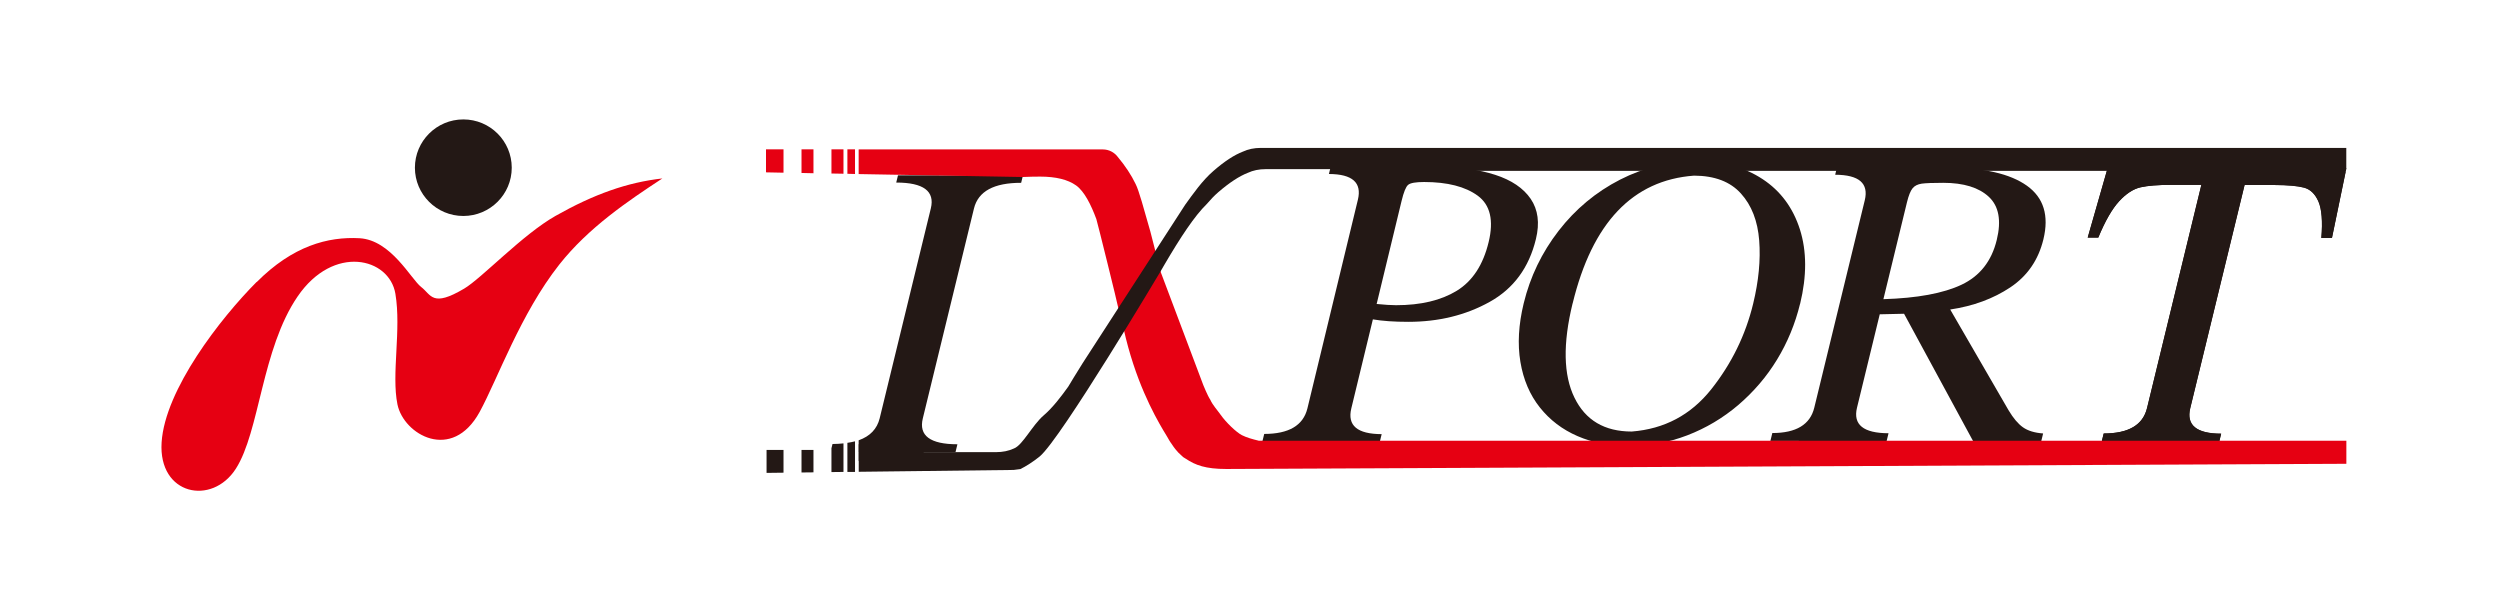
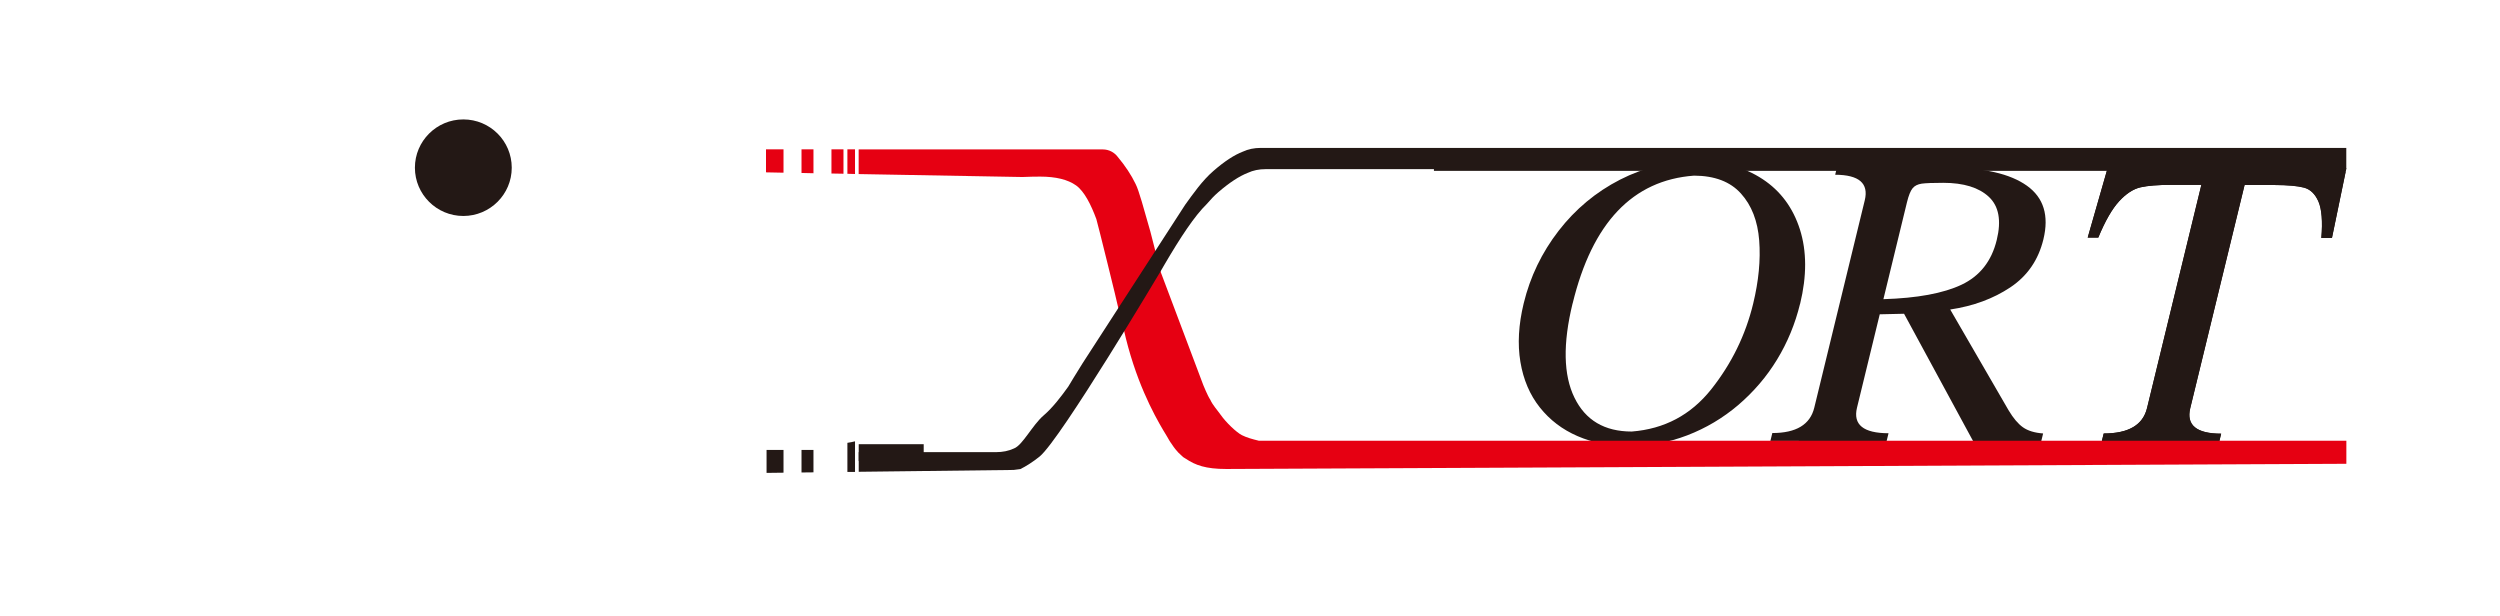
<svg xmlns="http://www.w3.org/2000/svg" width="215" height="53" viewBox="0 0 215 53" fill="none">
  <g clip-path="url(#clip0_22_1696)">
-     <path d="M77.229 15.07L77.075 15.7C79.42 15.7 80.412 16.442 80.052 17.92L75.652 35.975C75.427 36.888 74.825 37.518 73.844 37.866V38.879L82.172 38.89L82.338 38.207C79.993 38.207 79.001 37.465 79.361 35.987L83.761 17.932C84.122 16.454 85.474 15.717 87.819 15.723L87.973 15.093L77.223 15.076L77.229 15.07Z" fill="#231815" />
-     <path d="M116.779 17.172C117.134 15.706 116.307 14.97 114.287 14.964L114.44 14.334L123.643 14.351C125.527 14.351 127.175 14.581 128.581 15.034C129.986 15.488 131.008 16.177 131.64 17.101C132.272 18.032 132.426 19.18 132.089 20.558C131.493 23.02 130.164 24.822 128.108 25.964C126.047 27.112 123.714 27.678 121.109 27.678C119.904 27.678 118.894 27.607 118.067 27.466L116.212 35.127C115.858 36.593 116.726 37.33 118.823 37.336L118.658 38.013L108.557 37.995L108.723 37.318C110.843 37.318 112.078 36.588 112.438 35.121L116.779 17.172ZM118.386 26.141C119.077 26.211 119.638 26.247 120.063 26.247C122.19 26.247 123.932 25.834 125.285 25.004C126.637 24.174 127.553 22.778 128.025 20.811C128.474 18.95 128.161 17.625 127.092 16.836C126.017 16.047 124.476 15.653 122.473 15.653C121.747 15.653 121.286 15.735 121.097 15.9C120.902 16.065 120.719 16.524 120.536 17.278L118.392 26.141H118.386Z" fill="#231815" />
    <path d="M154.806 26.123C154.387 27.849 153.725 29.445 152.827 30.923C151.929 32.401 150.813 33.696 149.496 34.827C148.173 35.952 146.708 36.823 145.095 37.442C143.483 38.06 141.794 38.366 140.028 38.36C138.427 38.36 136.974 38.072 135.669 37.506C134.363 36.941 133.282 36.117 132.426 35.039C131.569 33.961 131.008 32.654 130.754 31.123C130.5 29.592 130.595 27.913 131.038 26.088C131.593 23.797 132.597 21.718 134.044 19.846C135.491 17.979 137.252 16.512 139.331 15.447C141.41 14.387 143.625 13.857 145.987 13.863C148.161 13.863 150.022 14.381 151.575 15.399C153.128 16.418 154.198 17.867 154.794 19.734C155.385 21.601 155.391 23.732 154.812 26.123H154.806ZM135.243 26.094C134.399 29.556 134.452 32.259 135.403 34.197C136.348 36.14 137.99 37.112 140.329 37.112C143.134 36.894 145.409 35.687 147.163 33.484C148.911 31.282 150.116 28.826 150.772 26.117C151.244 24.168 151.421 22.354 151.291 20.682C151.162 19.009 150.642 17.661 149.72 16.642C148.805 15.623 147.458 15.111 145.686 15.105C140.412 15.494 136.933 19.157 135.249 26.088L135.243 26.094Z" fill="#231815" />
    <path d="M160.37 17.225C160.724 15.764 159.88 15.034 157.824 15.028L157.978 14.404L167.546 14.422C170.618 14.422 172.874 14.946 174.315 15.971C175.757 17.001 176.229 18.538 175.733 20.582C175.302 22.354 174.357 23.732 172.892 24.71C171.427 25.687 169.702 26.323 167.718 26.618L172.738 35.286C173.14 35.958 173.548 36.446 173.973 36.747C174.398 37.047 174.977 37.224 175.709 37.277L175.544 37.954L169.691 37.942L163.749 26.983L161.658 27.03L159.702 35.062C159.348 36.523 160.252 37.253 162.414 37.259L162.248 37.936L152.254 37.919L152.42 37.241C154.469 37.241 155.674 36.517 156.029 35.056L160.37 17.225ZM161.977 25.729C164.883 25.64 167.121 25.228 168.692 24.486C170.263 23.744 171.279 22.46 171.722 20.629C172.13 18.968 171.9 17.731 171.043 16.93C170.187 16.13 168.881 15.723 167.121 15.723C166.229 15.723 165.609 15.747 165.266 15.794C164.918 15.847 164.658 15.976 164.481 16.194C164.304 16.412 164.144 16.807 164.002 17.384L161.971 25.734L161.977 25.729Z" fill="#231815" />
    <path d="M190.86 37.972L180.759 37.954L180.925 37.277C183.051 37.277 184.298 36.552 184.652 35.092L189.324 15.9H186.713C185.591 15.894 184.711 15.965 184.091 16.106C183.465 16.247 182.85 16.648 182.248 17.308C181.64 17.967 181.043 19.003 180.458 20.429H179.549L181.267 14.434L201.793 14.469L200.552 20.464H199.643C199.761 19.027 199.672 17.985 199.395 17.331C199.111 16.677 198.698 16.277 198.143 16.13C197.587 15.982 196.76 15.912 195.65 15.912H193.039L188.367 35.098C188.013 36.558 188.899 37.288 191.025 37.294L190.86 37.972Z" fill="#231815" />
    <path d="M201.562 14.475L181.256 14.44L179.537 20.434H180.446C181.037 19.009 181.634 17.973 182.236 17.313C182.845 16.654 183.459 16.259 184.079 16.112C184.705 15.971 185.579 15.9 186.702 15.9H189.312L184.64 35.098C184.286 36.558 183.045 37.283 180.913 37.283L180.748 37.96L190.848 37.977L191.013 37.3C188.887 37.3 187.995 36.564 188.355 35.104L193.027 15.912H195.638C196.749 15.918 197.576 15.994 198.131 16.136C198.686 16.283 199.099 16.683 199.383 17.337C199.666 17.991 199.749 19.033 199.631 20.47H200.541L201.722 14.769L201.533 14.693L201.562 14.481V14.475Z" fill="#231815" />
    <path d="M108.232 37.895C107.713 37.771 107.211 37.63 106.803 37.424C106.331 37.182 105.445 36.34 104.978 35.675C104.706 35.286 104.299 34.856 104.08 34.368C103.856 34.044 103.484 33.119 103.484 33.119L99.833 23.426L98.93 19.91C98.368 17.938 97.949 16.383 97.665 15.829C97.293 15.052 96.779 14.275 96.13 13.497C95.84 13.109 95.374 12.85 94.842 12.85C94.842 12.85 94.836 12.85 94.83 12.85H73.844V14.97L87.92 15.223C88.487 15.199 89.001 15.188 89.45 15.188C90.802 15.188 91.83 15.441 92.544 15.947C93.253 16.454 93.832 17.614 94.287 18.845C94.382 19.127 96.142 26.247 96.124 26.282C96.124 26.282 96.626 28.29 96.632 28.279C97.612 32.683 99.207 35.593 100.052 37.023C100.052 37.023 100.064 37.047 100.075 37.059C100.306 37.447 100.483 37.724 100.566 37.889C100.637 38.013 100.719 38.119 100.802 38.237C100.802 38.237 100.802 38.242 100.808 38.248C100.896 38.378 100.979 38.508 101.08 38.625C101.239 38.831 101.404 39.002 101.605 39.173C101.682 39.267 101.8 39.355 101.954 39.438C101.954 39.438 101.954 39.438 101.96 39.438C102.798 40.009 103.696 40.333 105.456 40.333C106.797 40.333 188.816 39.944 201.787 39.886V37.901H108.238L108.232 37.895Z" fill="#E60012" />
    <path d="M109.195 12.72H108.433C107.86 12.72 107.346 12.826 106.892 13.038C106.153 13.321 105.303 13.874 104.352 14.704C103.395 15.529 102.586 16.695 101.918 17.619C101.918 17.619 94.659 28.844 93.106 31.235C92.669 31.912 91.871 33.249 91.871 33.249C91.269 34.085 90.56 35.033 89.745 35.734C88.788 36.558 87.943 38.284 87.205 38.566C86.75 38.778 86.236 38.884 85.663 38.884H73.85V40.574L87.175 40.415L87.754 40.339C88.215 40.115 88.865 39.703 89.414 39.255C91.227 37.765 99.839 23.285 99.839 23.285C99.94 23.114 100.034 22.949 100.129 22.784C101.505 20.434 102.727 18.573 103.779 17.549C104.092 17.184 104.423 16.83 104.771 16.53C105.728 15.706 106.573 15.152 107.311 14.864C107.766 14.652 108.28 14.546 108.853 14.546H123.318V14.693H201.734L201.781 14.475V14.469V12.72H109.189H109.195Z" fill="#231815" />
    <path d="M68.93 12.844V14.875L69.958 14.899V12.844H68.93Z" fill="#E60012" />
    <path d="M67.382 12.844H65.876V14.822L67.382 14.852V12.844Z" fill="#E60012" />
    <path d="M67.382 38.696H65.924V40.669L67.382 40.651V38.696Z" fill="#231815" />
    <path d="M68.93 38.696V40.633L69.958 40.622V38.696H68.93Z" fill="#231815" />
    <path d="M72.539 12.844H71.505V14.922L72.539 14.94V12.844Z" fill="#E60012" />
    <path d="M72.876 12.844V14.946L73.531 14.964V12.844H72.876Z" fill="#E60012" />
    <path d="M72.876 38.083V40.586H73.531V37.954C73.33 38.007 73.1 38.048 72.876 38.083Z" fill="#231815" />
-     <path d="M71.594 38.19L71.505 38.549V40.598L72.539 40.586V38.131C72.244 38.16 71.936 38.184 71.6 38.184L71.594 38.19Z" fill="#231815" />
    <path d="M79.438 38.201H73.85V39.65H79.438V38.201Z" fill="#231815" />
    <path fill-rule="evenodd" clip-rule="evenodd" d="M39.846 10.27C42.149 10.27 44.01 12.131 44.01 14.422C44.01 16.713 42.144 18.574 39.846 18.574C37.548 18.574 35.682 16.713 35.682 14.422C35.682 12.131 37.548 10.27 39.846 10.27Z" fill="#231815" />
-     <path fill-rule="evenodd" clip-rule="evenodd" d="M22.073 24.262C25.18 21.141 28.21 20.34 30.915 20.487C33.626 20.635 35.345 24.003 36.219 24.68C37.099 25.358 37.158 26.459 39.917 24.822C41.429 23.927 44.943 20.169 47.773 18.568C51.086 16.695 53.963 15.682 56.963 15.346C53.986 17.302 50.608 19.575 48.097 22.755C44.766 26.983 42.805 32.571 41.252 35.422C38.877 39.768 34.719 37.389 34.181 34.78C33.65 32.171 34.524 28.378 34.004 25.263C33.484 22.148 28.677 20.982 25.593 25.499C22.504 30.016 22.333 37.112 20.283 40.309C18.234 43.513 13.609 42.594 13.898 38.048C14.188 33.502 18.966 27.366 22.073 24.244V24.262Z" fill="#E60012" />
  </g>
  <defs>
    <clipPath id="clip0_22_1696">
      <rect width="215" height="53" fill="white" />
    </clipPath>
  </defs>
</svg>